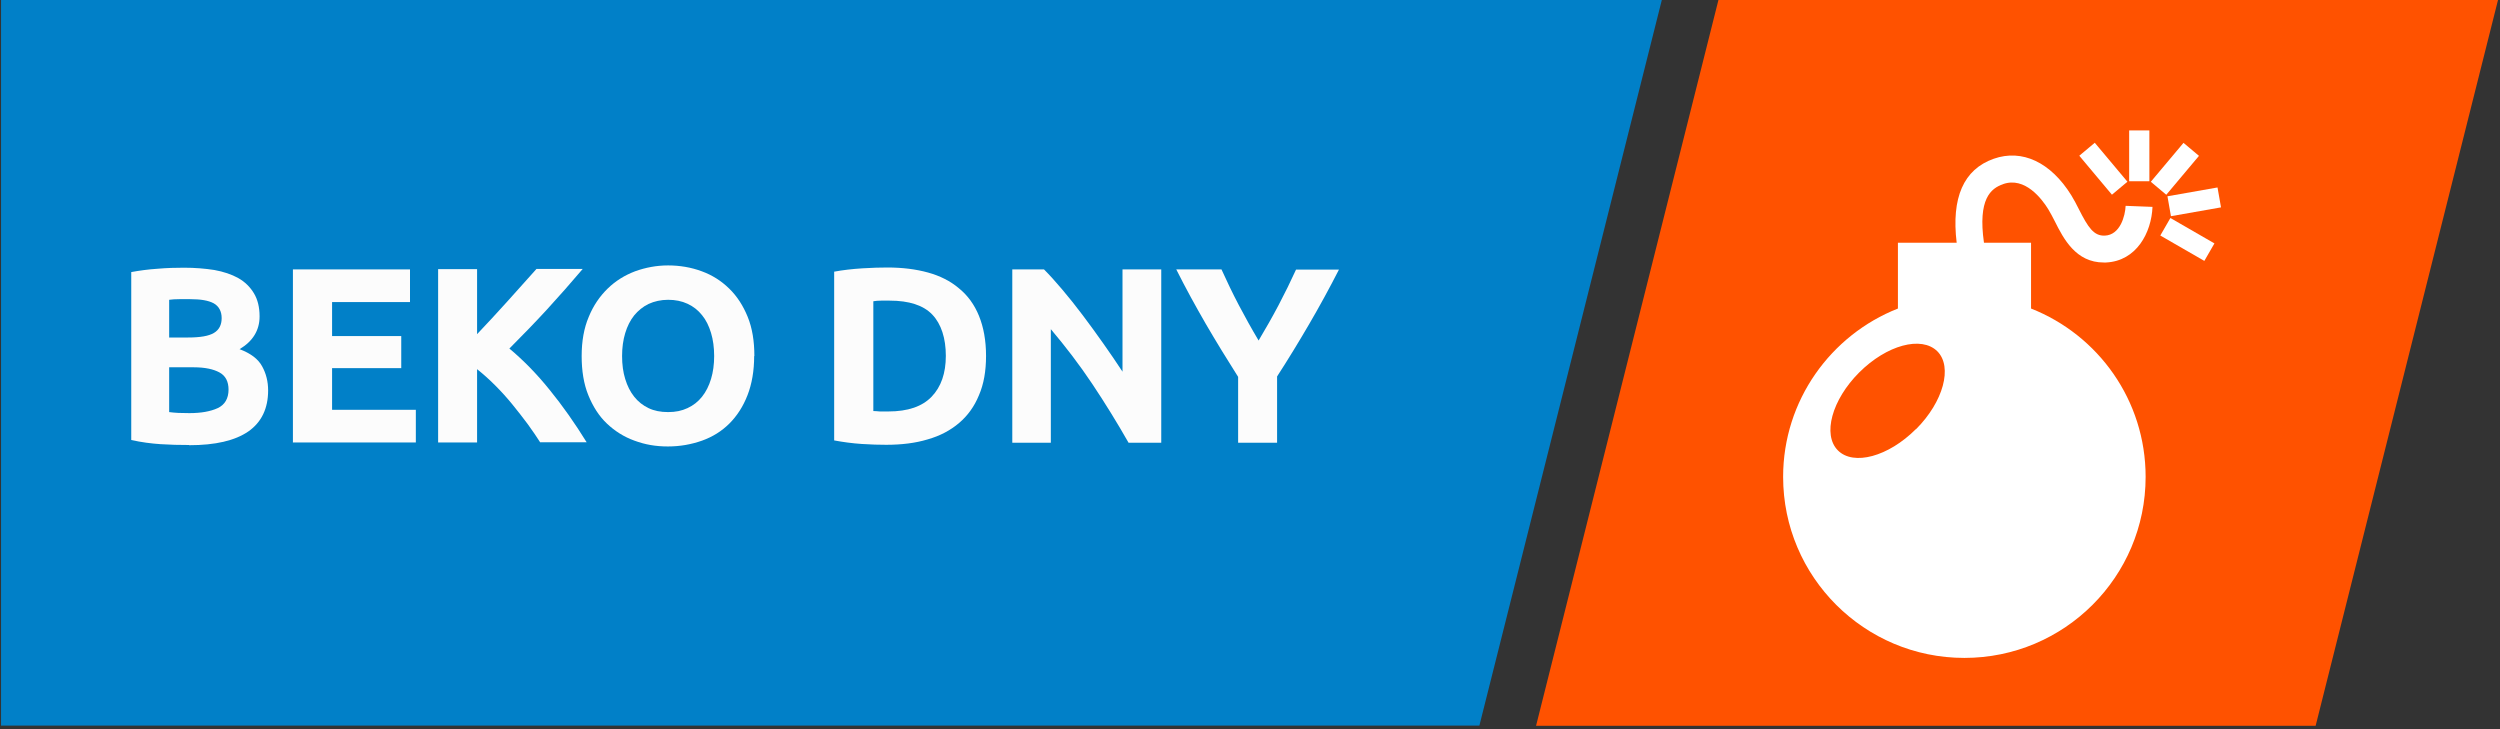
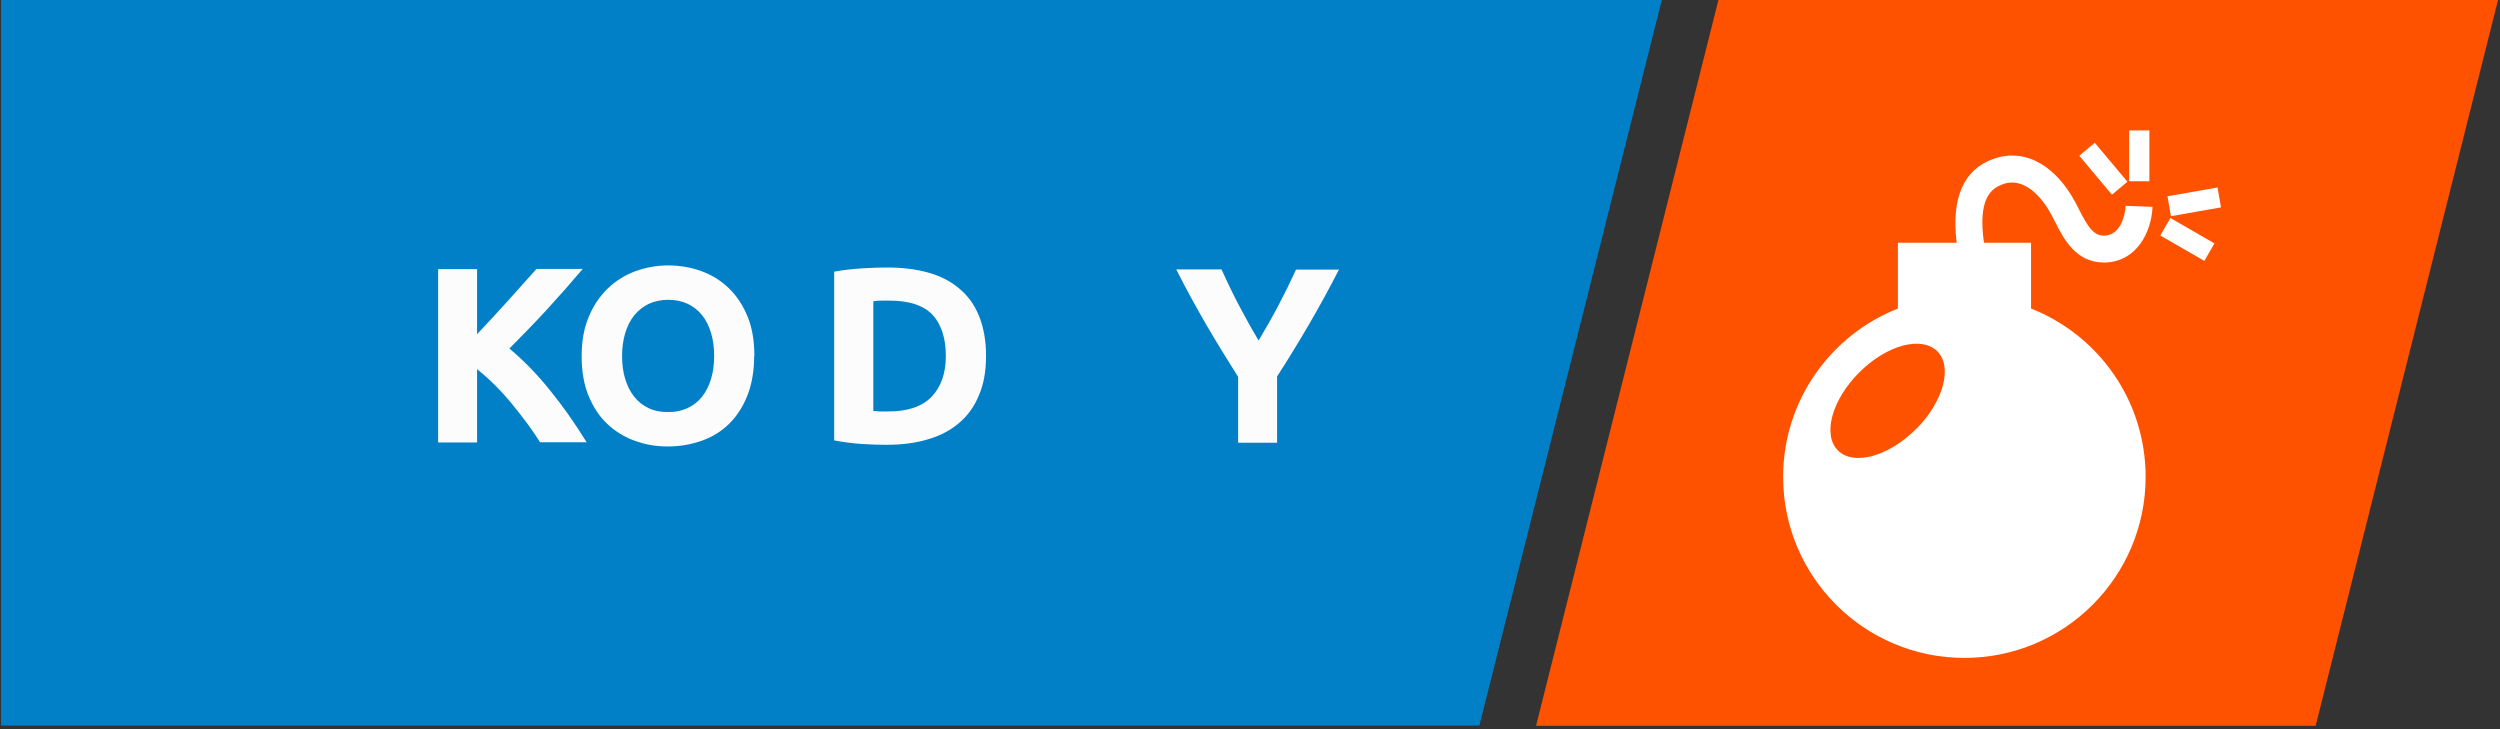
<svg xmlns="http://www.w3.org/2000/svg" id="Vrstva_1" data-name="Vrstva 1" viewBox="0 0 120 35">
  <rect x="0" y="0" width="120" height="35" fill="#333333" stroke="none" />
  <defs>
    <style>
      .cls-1 {
        fill: #0180c8;
      }

      .cls-2 {
        fill: #fff;
      }

      .cls-3 {
        fill: #fcfcfc;
      }

      .cls-4 {
        fill: #ff5200;
      }
    </style>
  </defs>
  <polygon class="cls-1" points=".05 -.17 .05 34.83 71.01 34.83 79.81 -.17 .05 -.17" />
  <polygon class="cls-4" points="119.95 -.18 82.53 -.18 73.73 34.84 111.15 34.84 119.95 -.18" />
  <g>
-     <path class="cls-3" d="M9.07,21.36c-.46,0-.91-.01-1.36-.04-.45-.03-.92-.09-1.41-.2v-8.06c.38-.07.8-.13,1.26-.16.46-.04.88-.05,1.27-.05.53,0,1.01.04,1.46.11.44.08.83.21,1.15.39.32.18.57.43.75.73.18.3.27.67.27,1.11,0,.66-.32,1.19-.96,1.57.53.2.89.47,1.08.82.19.34.29.73.29,1.16,0,.87-.32,1.53-.95,1.97-.64.44-1.58.66-2.84.66ZM8.12,16.2h.91c.58,0,.99-.07,1.24-.22.25-.15.37-.39.37-.71s-.13-.57-.38-.71c-.26-.14-.63-.2-1.13-.2-.16,0-.33,0-.52,0s-.35.01-.49.03v1.81ZM8.12,17.63v2.15c.14.02.28.03.44.04.16,0,.34.01.53.01.56,0,1.01-.08,1.36-.24.34-.16.52-.46.52-.89,0-.38-.14-.66-.43-.82-.29-.16-.7-.25-1.24-.25h-1.18Z" />
-     <path class="cls-3" d="M14.06,21.25v-8.32h5.62v1.57h-3.74v1.63h3.32v1.54h-3.32v2h4.02v1.57h-5.89Z" />
    <path class="cls-3" d="M25.94,21.25c-.17-.27-.37-.56-.6-.88-.23-.31-.48-.63-.74-.95s-.54-.63-.83-.92c-.29-.29-.58-.55-.87-.78v3.52h-1.87v-8.32h1.87v3.12c.48-.51.97-1.03,1.47-1.59s.96-1.07,1.38-1.54h2.22c-.57.67-1.14,1.32-1.71,1.94s-1.18,1.25-1.81,1.88c.67.56,1.31,1.21,1.93,1.98.62.76,1.21,1.6,1.78,2.52h-2.23Z" />
    <path class="cls-3" d="M36.2,17.09c0,.71-.11,1.34-.32,1.88s-.5.99-.87,1.36-.81.64-1.31.82c-.51.18-1.05.28-1.64.28s-1.1-.09-1.61-.28c-.5-.18-.94-.46-1.32-.82s-.67-.82-.89-1.36c-.22-.54-.32-1.17-.32-1.88s.11-1.34.34-1.88c.22-.54.53-.99.91-1.36.38-.37.82-.64,1.32-.83.5-.18,1.03-.28,1.58-.28s1.1.09,1.61.28c.5.18.94.46,1.32.83.38.37.67.82.89,1.36.22.54.32,1.17.32,1.88ZM29.86,17.09c0,.41.05.78.15,1.1.1.33.24.61.43.85.19.24.42.42.69.55.27.13.58.19.94.19s.65-.06.93-.19.51-.31.7-.55c.19-.24.33-.52.43-.85s.15-.7.15-1.1-.05-.78-.15-1.11-.24-.62-.43-.85c-.19-.24-.42-.42-.7-.55s-.59-.19-.93-.19-.66.07-.94.2c-.27.13-.5.32-.69.55-.19.24-.33.52-.43.85-.1.33-.15.7-.15,1.1Z" />
    <path class="cls-3" d="M47.33,17.09c0,.72-.11,1.35-.34,1.88-.22.54-.54.98-.95,1.33-.41.35-.91.62-1.51.79-.59.18-1.26.26-1.99.26-.34,0-.73-.01-1.18-.04-.45-.03-.89-.09-1.32-.17v-8.1c.43-.08.88-.13,1.35-.16.47-.03.87-.04,1.21-.04.71,0,1.36.08,1.94.24s1.08.41,1.49.76c.42.34.74.78.96,1.32.22.54.34,1.18.34,1.93ZM41.92,19.73c.09,0,.19.01.31.02.12,0,.25,0,.41,0,.94,0,1.63-.24,2.08-.71.45-.47.68-1.12.68-1.96s-.22-1.53-.65-1.98-1.12-.67-2.05-.67c-.13,0-.26,0-.4,0-.14,0-.26.01-.38.03v5.26Z" />
-     <path class="cls-3" d="M54.17,21.25c-.54-.95-1.12-1.89-1.74-2.82-.62-.93-1.29-1.8-1.99-2.63v5.45h-1.85v-8.32h1.52c.26.26.56.59.88.97s.65.79.98,1.23c.33.44.66.89.99,1.36.33.47.64.92.92,1.35v-4.91h1.86v8.32h-1.57Z" />
    <path class="cls-3" d="M60.41,16.35c.34-.57.66-1.13.96-1.7s.58-1.14.84-1.71h2.06c-.46.9-.93,1.76-1.42,2.6-.49.84-1,1.68-1.55,2.53v3.18h-1.87v-3.16c-.54-.85-1.06-1.7-1.55-2.54-.49-.85-.97-1.72-1.42-2.62h2.17c.26.57.53,1.14.83,1.71.3.57.61,1.13.95,1.7Z" />
  </g>
  <g>
    <path class="cls-2" d="M96.14,8.84c1.06-.38,1.88.72,2.18,1.21.1.16.2.36.31.57.42.84,1.01,1.98,2.35,1.98.04,0,.07,0,.11,0,1.46-.07,2.18-1.43,2.23-2.67l-1.29-.05c-.02.48-.26,1.4-1,1.43-.53.02-.8-.39-1.25-1.28-.11-.22-.23-.45-.36-.66-.98-1.58-2.36-2.23-3.72-1.75-1.45.51-2.04,1.87-1.78,4.03h-2.82v3.16c-3.22,1.27-5.51,4.41-5.51,8.08,0,4.8,3.9,8.69,8.7,8.69s8.7-3.89,8.7-8.69c0-3.68-2.28-6.81-5.5-8.08v-3.16h-2.26c-.3-2.1.33-2.61.92-2.81ZM91.96,20.6c-1.32,1.32-2.99,1.77-3.74,1.02-.75-.75-.29-2.43,1.02-3.74,1.32-1.32,2.99-1.77,3.75-1.02.75.75.29,2.43-1.02,3.74Z" />
    <rect class="cls-2" x="102.2" y="6.26" width=".97" height="2.44" />
    <rect class="cls-2" x="100.48" y="6.88" width=".97" height="2.44" transform="translate(18.38 66.75) rotate(-39.97)" />
    <rect class="cls-2" x="104.51" y="10.27" width=".97" height="2.44" transform="translate(42.59 96.71) rotate(-60.03)" />
    <rect class="cls-2" x="104.1" y="9.2" width="2.44" height=".97" transform="translate(-.08 18.42) rotate(-9.99)" />
-     <rect class="cls-2" x="103.18" y="7.62" width="2.44" height=".97" transform="translate(31.04 82.83) rotate(-49.97)" />
  </g>
</svg>